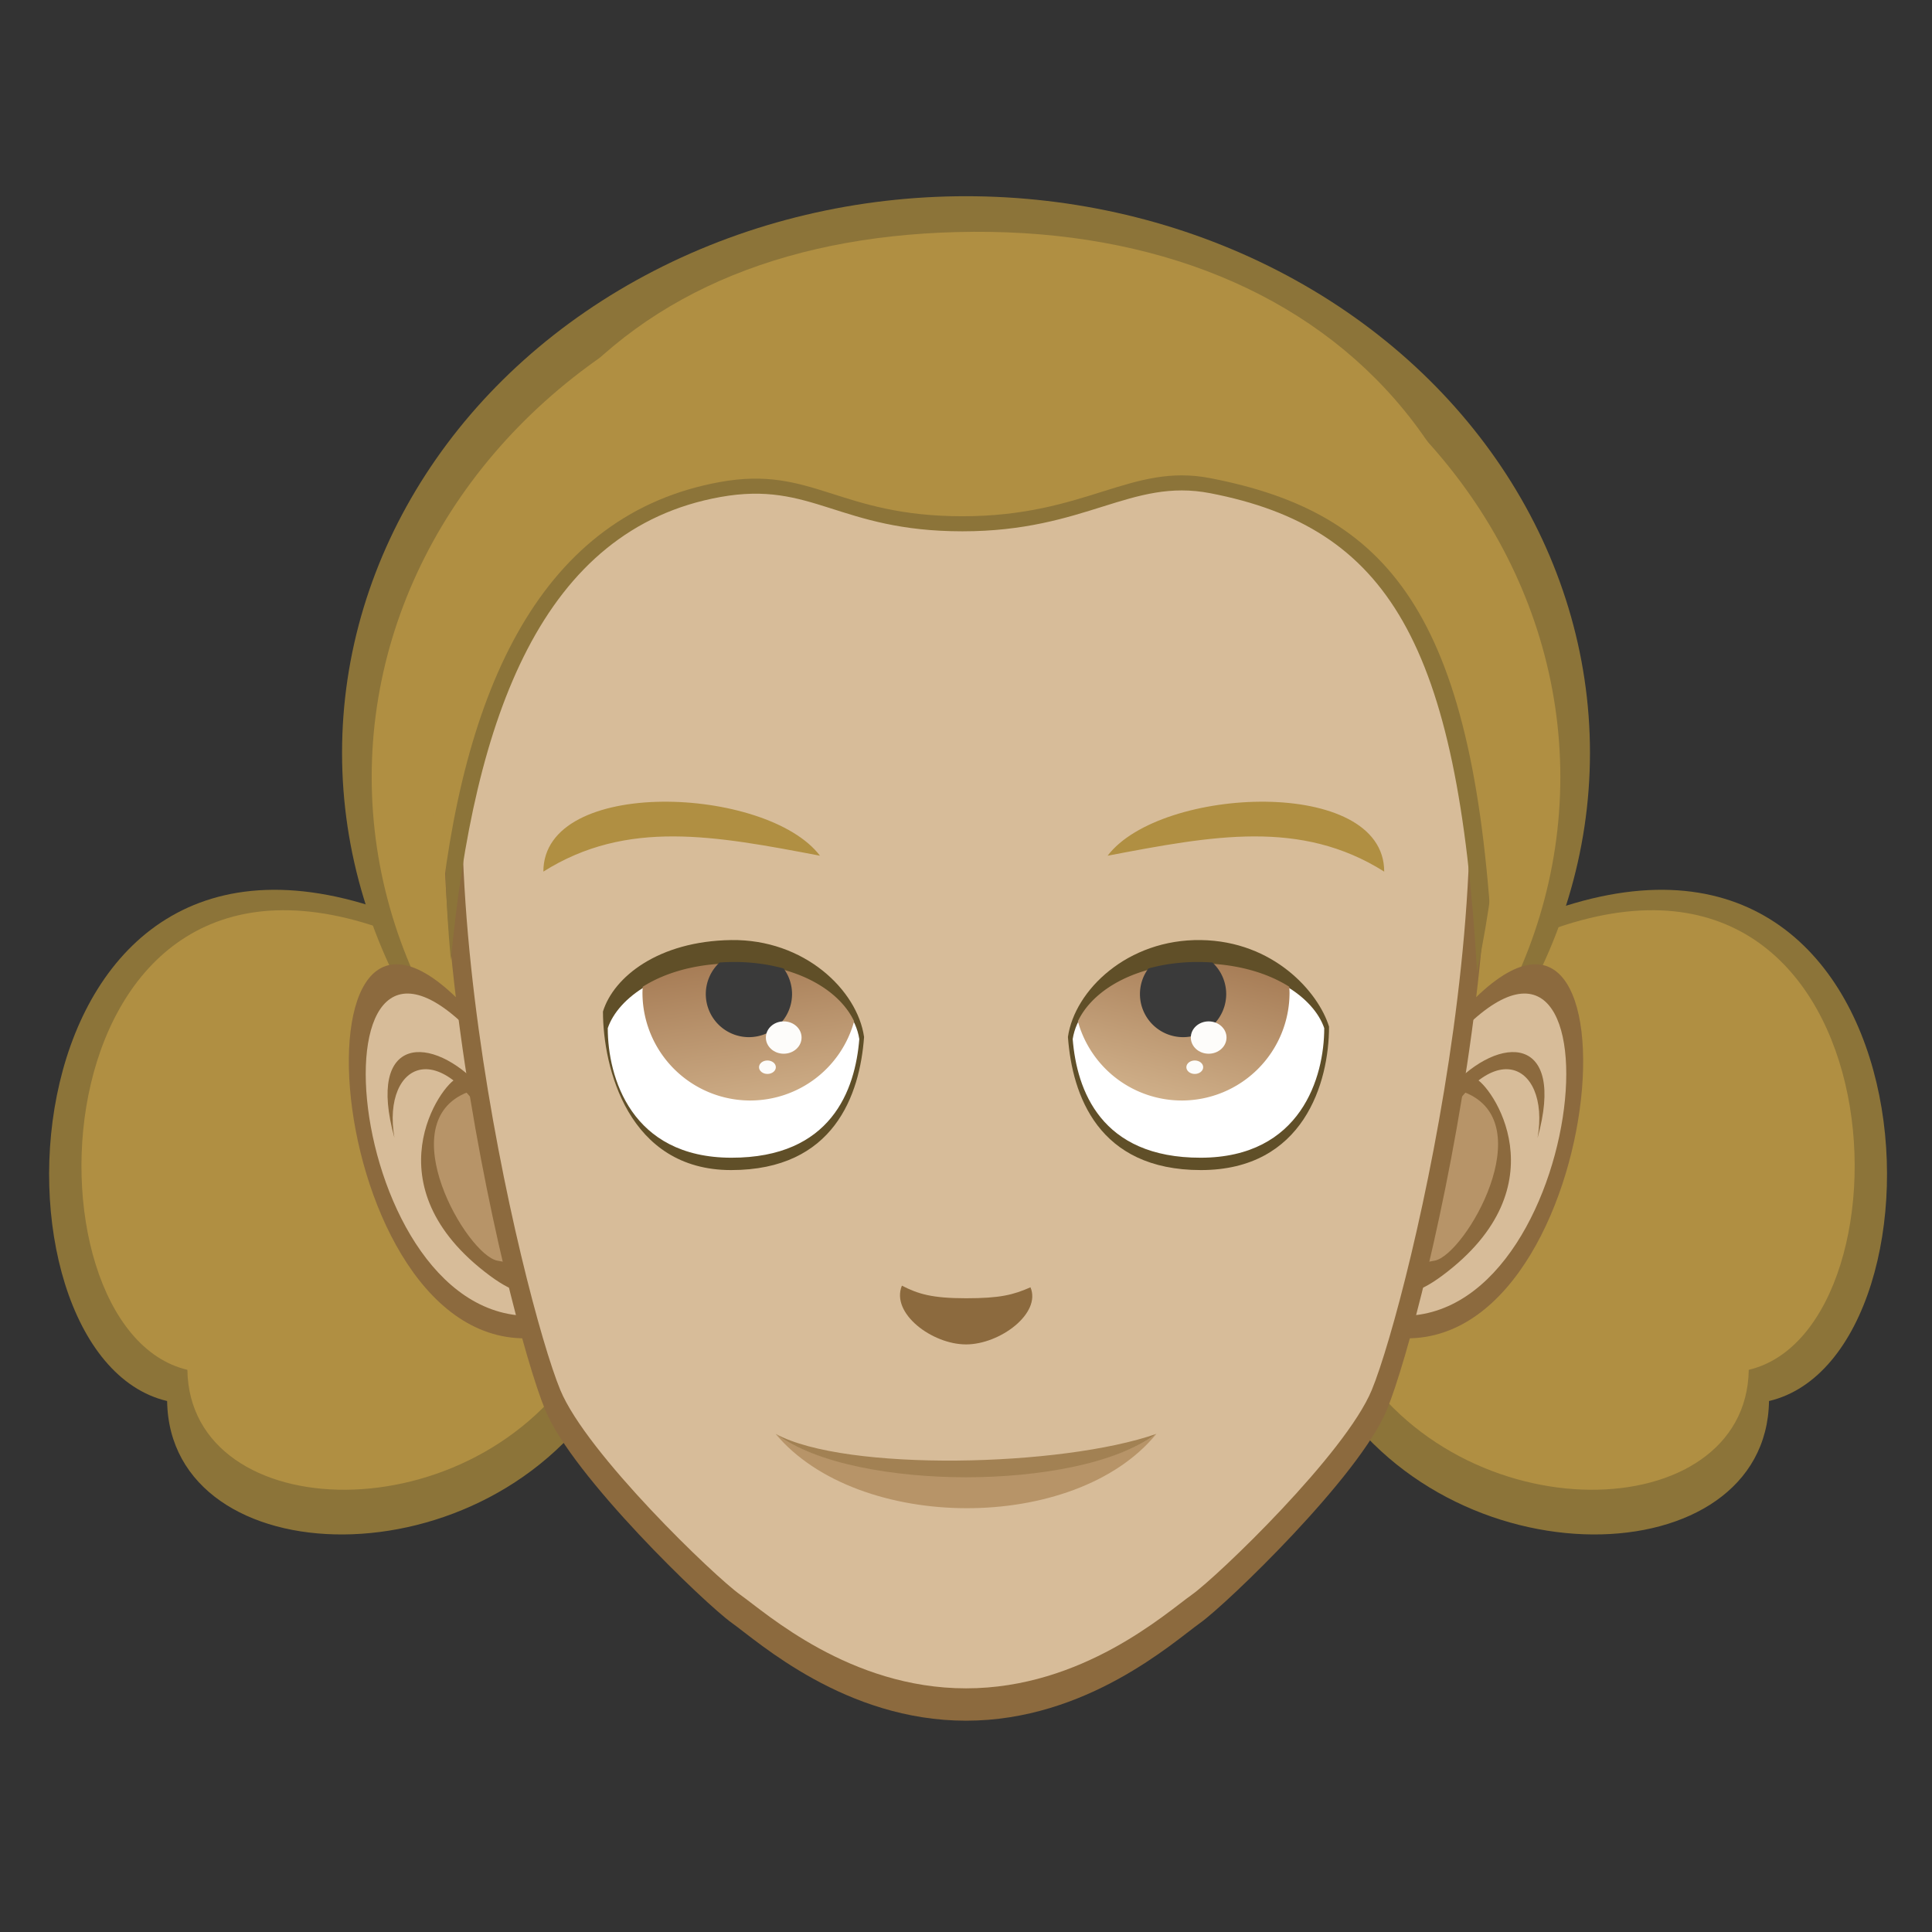
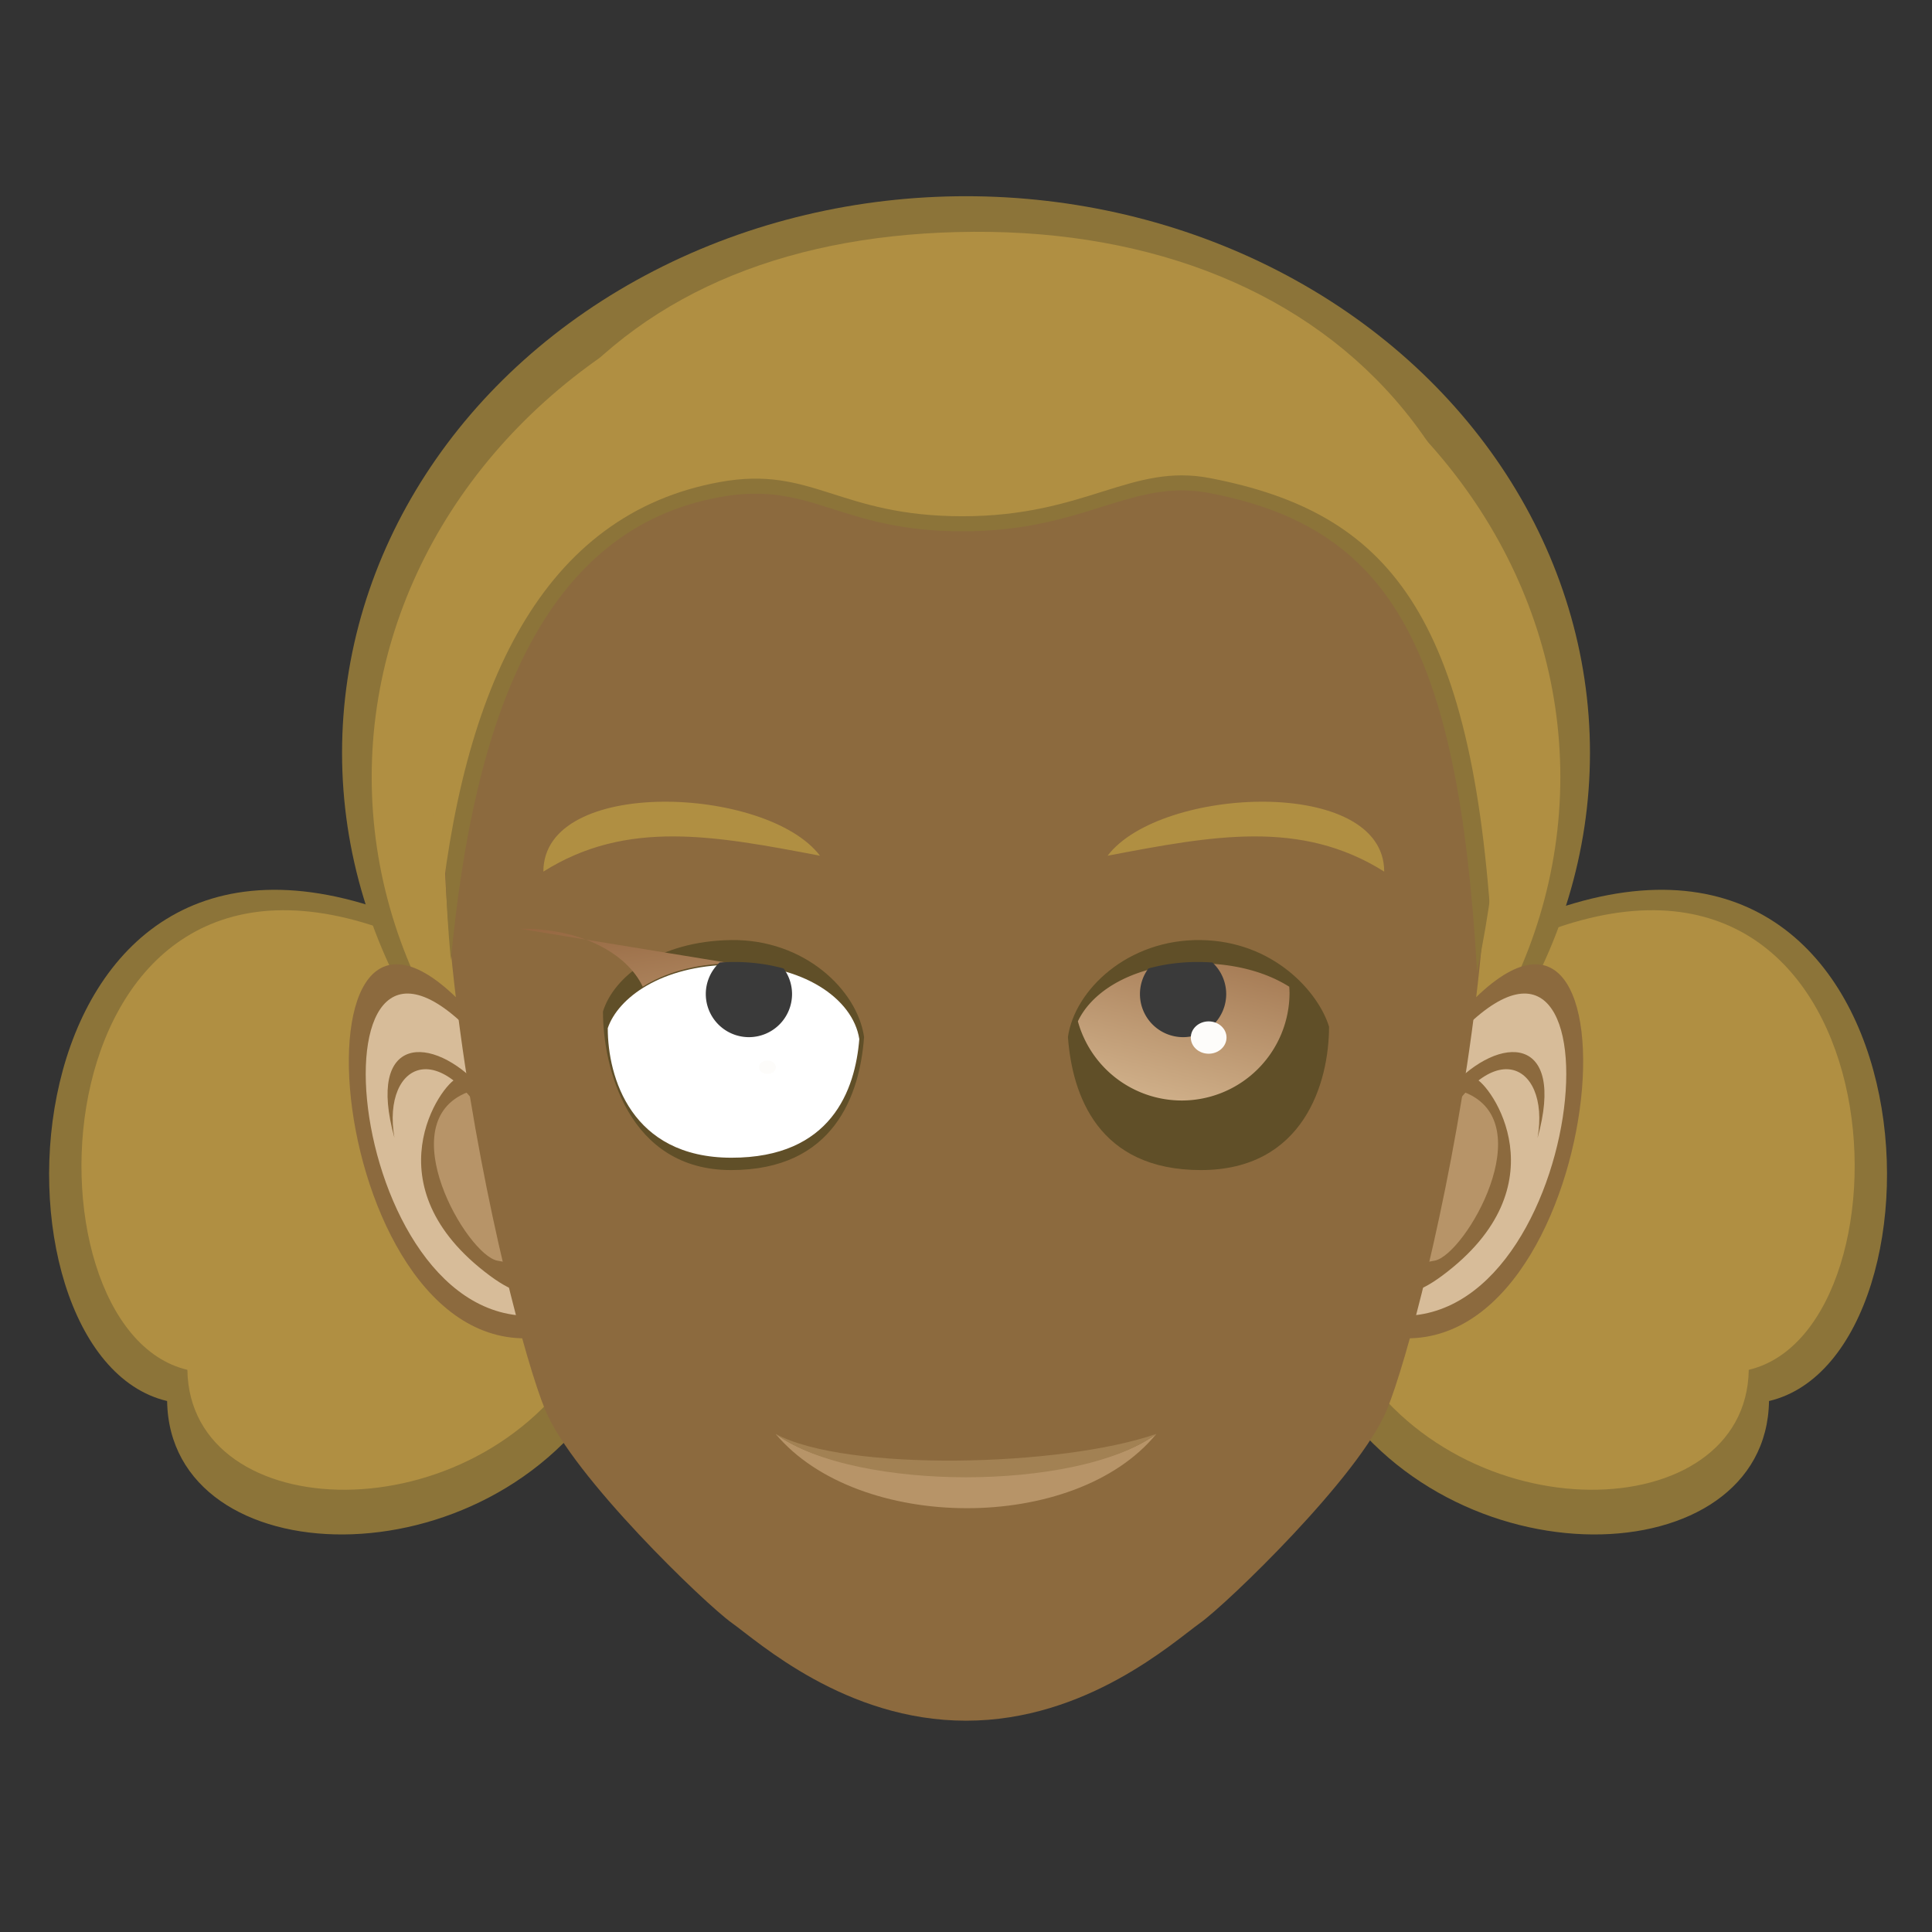
<svg xmlns="http://www.w3.org/2000/svg" xmlns:ns1="http://www.inkscape.org/namespaces/inkscape" xmlns:ns2="http://sodipodi.sourceforge.net/DTD/sodipodi-0.dtd" xmlns:xlink="http://www.w3.org/1999/xlink" width="256" height="256" viewBox="0 0 67.733 67.733" version="1.1" id="svg954" ns1:version="0.92.1 r15371" ns2:docname="girl2.svg">
  <rect x="0" y="0" width="67.733" height="67.733" fill="#333333" stroke="none" />
  <defs id="defs948">
    <linearGradient ns1:collect="always" xlink:href="#linearGradient1916" id="linearGradient1537-8-0-1-5" x1="80.2" y1="110.077" x2="90.721" y2="150.128" gradientUnits="userSpaceOnUse" gradientTransform="matrix(-0.265,0,0,0.265,67.273,229.219)" />
    <linearGradient ns1:collect="always" id="linearGradient1916">
      <stop style="stop-color:#7f4b24;stop-opacity:1" offset="0" id="stop1912" />
      <stop style="stop-color:#d3b48e;stop-opacity:1" offset="1" id="stop1914" />
    </linearGradient>
    <linearGradient ns1:collect="always" xlink:href="#linearGradient1916" id="linearGradient1537-8-8-1" x1="84.745" y1="109.067" x2="90.721" y2="150.128" gradientUnits="userSpaceOnUse" gradientTransform="matrix(0.265,0,0,0.265,0.46,229.219)" />
  </defs>
  <ns2:namedview id="base" pagecolor="#ffffff" bordercolor="#666666" borderopacity="1.0" ns1:pageopacity="0.0" ns1:pageshadow="2" ns1:zoom="2.8" ns1:cx="69.431634" ns1:cy="100.4196" ns1:document-units="mm" ns1:current-layer="layer1" showgrid="false" units="px" ns1:window-width="1884" ns1:window-height="1051" ns1:window-x="0" ns1:window-y="0" ns1:window-maximized="1" />
  <g ns1:label="Calque 1" ns1:groupmode="layer" id="layer1" transform="translate(0,-229.267)">
    <path style="display:inline;fill:#8c7439;fill-opacity:1;stroke:none;stroke-width:0.265px;stroke-linecap:butt;stroke-linejoin:miter;stroke-opacity:1" d="m 46.522,277.818 c 4.252,7.087 15.403,6.709 15.497,0.567 6.804,-1.606 5.953,-22.49 -8.126,-17.009 -14.08,5.481 -7.371,16.442 -7.371,16.442 z" id="path2545-5-5" ns1:connector-curvature="0" ns2:nodetypes="ccsc" />
    <path style="display:inline;fill:#b08f42;fill-opacity:1;stroke:none;stroke-width:0.238px;stroke-linecap:butt;stroke-linejoin:miter;stroke-opacity:1" d="m 47.398,276.781 c 3.817,6.371 13.826,6.031 13.911,0.51 6.107,-1.444 5.344,-20.218 -7.295,-15.291 -12.638,4.927 -6.616,14.781 -6.616,14.781 z" id="path2545-5-0-9" ns1:connector-curvature="0" ns2:nodetypes="ccsc" />
    <path style="display:inline;fill:#8c7439;fill-opacity:1;stroke:none;stroke-width:0.265px;stroke-linecap:butt;stroke-linejoin:miter;stroke-opacity:1" d="m 21.356,277.818 c -4.252,7.087 -15.403,6.709 -15.497,0.567 -6.804,-1.606 -5.953,-22.49 8.126,-17.009 14.08,5.481 7.371,16.442 7.371,16.442 z" id="path2545-5" ns1:connector-curvature="0" ns2:nodetypes="ccsc" />
    <path style="display:inline;fill:#b08f42;fill-opacity:1;stroke:none;stroke-width:0.238px;stroke-linecap:butt;stroke-linejoin:miter;stroke-opacity:1" d="m 20.48,276.781 c -3.817,6.371 -13.826,6.031 -13.911,0.51 -6.107,-1.444 -5.344,-20.218 7.295,-15.291 12.638,4.927 6.616,14.781 6.616,14.781 z" id="path2545-5-0" ns1:connector-curvature="0" ns2:nodetypes="ccsc" />
    <ellipse style="display:inline;opacity:1;fill:#8c7439;fill-opacity:1;stroke:none;stroke-width:0.554;stroke-linecap:butt;stroke-linejoin:round;stroke-miterlimit:4;stroke-dasharray:none;stroke-opacity:1" id="path2664-6" cx="33.867" cy="255.659" rx="21.875" ry="19.513" />
    <ellipse style="display:inline;opacity:1;fill:#b08f42;fill-opacity:1;stroke:none;stroke-width:0.529;stroke-linecap:butt;stroke-linejoin:round;stroke-miterlimit:4;stroke-dasharray:none;stroke-opacity:1" id="path2664" cx="33.867" cy="256.509" rx="20.836" ry="18.663" />
    <path style="display:inline;fill:#8c6a3e;fill-opacity:1;stroke:none;stroke-width:0.262px;stroke-linecap:butt;stroke-linejoin:miter;stroke-opacity:1" d="m 17.103,265.486 c -7.248,-9.176 -6.088,10.775 1.336,10.701 4.9,-0.049 -1.336,-10.701 -1.336,-10.701 z" id="path1490-68-9-9" ns1:connector-curvature="0" ns2:nodetypes="csc" />
    <path style="display:inline;fill:#d7bc99;fill-opacity:1;stroke:none;stroke-width:0.236px;stroke-linecap:butt;stroke-linejoin:miter;stroke-opacity:1" d="m 17.235,266.247 c -6.649,-8.073 -5.452,9.218 1.36,9.153 4.495,-0.043 -1.36,-9.153 -1.36,-9.153 z" id="path1490-0-8-0-7" ns1:connector-curvature="0" ns2:nodetypes="csc" />
    <path style="display:inline;opacity:1;fill:#b79468;fill-opacity:1;stroke:none;stroke-width:0.071;stroke-linecap:butt;stroke-linejoin:round;stroke-miterlimit:4;stroke-dasharray:none;stroke-opacity:1" d="m 17.714,273.717 c -0.289,-0.051 -0.382,-0.085 -0.551,-0.199 -0.784,-0.531 -1.696,-2.102 -1.987,-3.425 -0.09,-0.409 -0.09,-1.202 4.24e-4,-1.494 0.092,-0.299 0.256,-0.586 0.441,-0.777 0.164,-0.168 0.566,-0.444 0.647,-0.444 0.065,0 0.326,0.313 0.604,0.723 0.586,0.865 1.484,2.854 1.821,4.033 0.257,0.898 0.217,1.41 -0.12,1.57 -0.158,0.075 -0.476,0.08 -0.855,0.012 z" id="path1509-4-8-5" ns1:connector-curvature="0" />
    <path style="display:inline;fill:#8c6a3e;fill-opacity:1;stroke:none;stroke-width:0.262px;stroke-linecap:butt;stroke-linejoin:miter;stroke-opacity:1" d="m 13.829,269.163 c -0.468,-2.692 1.804,-3.873 3.809,0.46 2.005,4.333 0.869,4.038 -0.2,3.841 -1.069,-0.197 -3.775,-4.858 -1.036,-5.909 -0.067,-0.197 -0.134,-0.328 -0.367,-0.492 -0.568,0.197 -3.108,3.773 1.136,6.926 3.669,2.726 1.399,-4.71 -0.301,-6.598 -1.737,-1.904 -4.042,-1.838 -3.04,1.773 z" id="path1507-3-8-3" ns1:connector-curvature="0" ns2:nodetypes="cscccsccc" />
    <path style="display:inline;fill:#8c6a3e;fill-opacity:1;stroke:none;stroke-width:0.262px;stroke-linecap:butt;stroke-linejoin:miter;stroke-opacity:1" d="m 50.63,265.486 c 7.248,-9.176 6.088,10.775 -1.336,10.701 -4.9,-0.049 1.336,-10.701 1.336,-10.701 z" id="path1490-68-7-5-8" ns1:connector-curvature="0" ns2:nodetypes="csc" />
    <path style="display:inline;fill:#d7bc99;fill-opacity:1;stroke:none;stroke-width:0.236px;stroke-linecap:butt;stroke-linejoin:miter;stroke-opacity:1" d="m 50.498,266.247 c 6.649,-8.073 5.452,9.218 -1.36,9.153 -4.495,-0.043 1.36,-9.153 1.36,-9.153 z" id="path1490-0-8-7-0-8" ns1:connector-curvature="0" ns2:nodetypes="csc" />
    <path style="display:inline;opacity:1;fill:#b79468;fill-opacity:1;stroke:none;stroke-width:0.071;stroke-linecap:butt;stroke-linejoin:round;stroke-miterlimit:4;stroke-dasharray:none;stroke-opacity:1" d="m 50.019,273.717 c 0.289,-0.051 0.382,-0.085 0.551,-0.199 0.784,-0.531 1.696,-2.102 1.987,-3.425 0.09,-0.409 0.09,-1.202 -5.29e-4,-1.494 -0.092,-0.299 -0.256,-0.586 -0.441,-0.777 -0.164,-0.168 -0.566,-0.444 -0.647,-0.444 -0.065,0 -0.326,0.313 -0.604,0.723 -0.586,0.865 -1.484,2.854 -1.821,4.033 -0.257,0.898 -0.217,1.41 0.12,1.57 0.158,0.075 0.476,0.08 0.855,0.012 z" id="path1509-4-1-9-3" ns1:connector-curvature="0" />
    <path style="display:inline;fill:#8c6a3e;fill-opacity:1;stroke:none;stroke-width:0.262px;stroke-linecap:butt;stroke-linejoin:miter;stroke-opacity:1" d="m 53.904,269.163 c 0.468,-2.692 -1.804,-3.873 -3.809,0.46 -2.005,4.333 -0.869,4.038 0.2,3.841 1.069,-0.197 3.775,-4.858 1.036,-5.909 0.067,-0.197 0.134,-0.328 0.368,-0.492 0.568,0.197 3.108,3.773 -1.136,6.926 -3.669,2.726 -1.399,-4.71 0.301,-6.598 1.737,-1.904 4.042,-1.838 3.04,1.773 z" id="path1507-3-1-6-1" ns1:connector-curvature="0" ns2:nodetypes="cscccsccc" />
    <path style="display:inline;opacity:1;fill:#8c6a3e;fill-opacity:1;stroke:none;stroke-width:0.265px;stroke-linecap:butt;stroke-linejoin:miter;stroke-opacity:1" d="m 33.867,237.733 c -5.746,0 -13.372,3.087 -16.895,10.891 -3.705,8.205 0.779,26.746 2.138,30.063 0.956,2.333 5.612,6.81 6.548,7.478 0.935,0.668 3.975,3.427 8.209,3.427 4.233,0 7.273,-2.759 8.209,-3.427 0.935,-0.668 5.592,-5.145 6.548,-7.478 1.36,-3.316 5.843,-21.858 2.138,-30.063 -3.523,-7.803 -11.149,-10.891 -16.895,-10.891 z" id="path2003-8" ns1:connector-curvature="0" ns2:nodetypes="ssscscsss" />
-     <path ns1:connector-curvature="0" style="display:inline;opacity:1;fill:#d7bc99;fill-opacity:1;stroke:none;stroke-width:0.254px;stroke-linecap:butt;stroke-linejoin:miter;stroke-opacity:1" d="m 33.867,238.773 c -5.539,0 -12.889,2.955 -16.285,10.425 -3.571,7.854 0.751,25.625 2.061,28.799 0.922,2.233 5.41,6.541 6.312,7.181 0.902,0.64 3.832,3.28 7.913,3.28 4.081,0 7.011,-2.64 7.913,-3.28 0.902,-0.64 5.39,-4.948 6.312,-7.181 1.31,-3.175 5.632,-20.945 2.061,-28.799 -3.396,-7.47 -10.746,-10.425 -16.285,-10.425 z" id="path2003-3-9" ns2:nodetypes="ssscscsss" />
    <path style="display:inline;opacity:1;fill:#604f28;fill-opacity:1;stroke:none;stroke-width:0.529;stroke-linecap:butt;stroke-linejoin:round;stroke-miterlimit:4;stroke-dasharray:none;stroke-opacity:1" d="m 30.293,265.622 c -0.149,2.03 -1.051,4.666 -4.661,4.666 -3.609,0 -4.493,-3.602 -4.493,-5.558 0.373,-1.21 1.942,-2.469 4.493,-2.506 2.568,-0.037 4.425,1.755 4.661,3.397" id="path1016-3-6-1-6" ns1:connector-curvature="0" ns2:nodetypes="czcsc" />
    <path style="display:inline;opacity:1;fill:#ffffff;fill-opacity:1;stroke:none;stroke-width:0.486;stroke-linecap:butt;stroke-linejoin:round;stroke-miterlimit:4;stroke-dasharray:none;stroke-opacity:1" d="m 30.126,265.695 c -0.143,1.778 -0.975,4.165 -4.49,4.16 -3.515,-0.006 -4.329,-2.83 -4.329,-4.542 0.359,-1.06 1.871,-2.192 4.329,-2.224 2.474,-0.032 4.264,1.168 4.49,2.606" id="path1016-2-7-6-5-4" ns1:connector-curvature="0" ns2:nodetypes="czcsc" />
-     <path style="display:inline;opacity:1;fill:url(#linearGradient1537-8-8-1);fill-opacity:1;stroke:none;stroke-width:0.529;stroke-linecap:butt;stroke-linejoin:round;stroke-miterlimit:4;stroke-dasharray:none;stroke-opacity:1" d="m 25.635,263.041 c -1.317,0.017 -2.359,0.351 -3.101,0.819 a 3.78,3.78 0 0 0 -0.01,0.209 3.78,3.78 0 0 0 3.78,3.78 3.78,3.78 0 0 0 3.64,-2.776 c -0.551,-1.169 -2.174,-2.059 -4.309,-2.031 z" id="path1513-49-9-3" ns1:connector-curvature="0" />
+     <path style="display:inline;opacity:1;fill:url(#linearGradient1537-8-8-1);fill-opacity:1;stroke:none;stroke-width:0.529;stroke-linecap:butt;stroke-linejoin:round;stroke-miterlimit:4;stroke-dasharray:none;stroke-opacity:1" d="m 25.635,263.041 c -1.317,0.017 -2.359,0.351 -3.101,0.819 c -0.551,-1.169 -2.174,-2.059 -4.309,-2.031 z" id="path1513-49-9-3" ns1:connector-curvature="0" />
    <ellipse style="display:inline;opacity:1;fill:#fdfcfa;fill-opacity:1;stroke:none;stroke-width:0.529;stroke-linecap:butt;stroke-linejoin:round;stroke-miterlimit:4;stroke-dasharray:none;stroke-opacity:1" id="path1264-28-50-8-3" cx="26.905" cy="266.682" rx="0.295" ry="0.236" />
    <path style="display:inline;fill:#b08f42;fill-opacity:1;stroke:none;stroke-width:0.205px;stroke-linecap:butt;stroke-linejoin:miter;stroke-opacity:1" d="m 19.05,259.824 c 0,-3.344 7.84,-3.003 9.697,-0.557 -3.68,-0.7 -6.765,-1.29 -9.697,0.557 z" id="path942-61-8-4-38" ns1:connector-curvature="0" ns2:nodetypes="ccc" />
    <path style="display:inline;opacity:1;fill:#3a3a3a;fill-opacity:1;stroke:none;stroke-width:0.529;stroke-linecap:butt;stroke-linejoin:round;stroke-miterlimit:4;stroke-dasharray:none;stroke-opacity:1" d="m 25.635,262.994 c -0.139,0.002 -0.274,0.008 -0.408,0.017 a 1.512,1.512 0 0 0 -0.483,1.105 1.512,1.512 0 0 0 1.512,1.512 1.512,1.512 0 0 0 1.512,-1.512 1.512,1.512 0 0 0 -0.296,-0.896 c -0.552,-0.152 -1.169,-0.236 -1.838,-0.227 z" id="path1511-1-1-6" ns1:connector-curvature="0" />
-     <ellipse style="display:inline;opacity:1;fill:#fdfcfa;fill-opacity:1;stroke:none;stroke-width:0.529;stroke-linecap:butt;stroke-linejoin:round;stroke-miterlimit:4;stroke-dasharray:none;stroke-opacity:1" id="path1262-2-72-0-0" cx="27.476" cy="265.642" rx="0.626" ry="0.567" />
    <path style="display:inline;opacity:1;fill:#604f28;fill-opacity:1;stroke:none;stroke-width:0.529;stroke-linecap:butt;stroke-linejoin:round;stroke-miterlimit:4;stroke-dasharray:none;stroke-opacity:1" d="m 37.44,265.622 c 0.149,2.03 1.051,4.666 4.661,4.666 3.609,0 4.493,-3.073 4.493,-5.029 -0.373,-1.21 -1.942,-2.998 -4.493,-3.035 -2.568,-0.037 -4.425,1.755 -4.661,3.397" id="path1016-3-6-5-3-4" ns1:connector-curvature="0" ns2:nodetypes="czcsc" />
-     <path style="display:inline;opacity:1;fill:#ffffff;fill-opacity:1;stroke:none;stroke-width:0.486;stroke-linecap:butt;stroke-linejoin:round;stroke-miterlimit:4;stroke-dasharray:none;stroke-opacity:1" d="m 37.607,265.695 c 0.143,1.778 0.975,4.165 4.49,4.16 3.515,-0.006 4.329,-2.83 4.329,-4.542 -0.359,-1.06 -1.871,-2.192 -4.329,-2.224 -2.474,-0.032 -4.264,1.168 -4.49,2.606" id="path1016-2-7-6-9-0-8" ns1:connector-curvature="0" ns2:nodetypes="czcsc" />
    <path style="display:inline;opacity:1;fill:url(#linearGradient1537-8-0-1-5);fill-opacity:1;stroke:none;stroke-width:0.529;stroke-linecap:butt;stroke-linejoin:round;stroke-miterlimit:4;stroke-dasharray:none;stroke-opacity:1" d="m 42.098,263.041 c 1.317,0.017 2.359,0.351 3.101,0.819 a 3.78,3.78 0 0 1 0.01,0.209 3.78,3.78 0 0 1 -3.78,3.78 3.78,3.78 0 0 1 -3.64,-2.776 c 0.551,-1.169 2.174,-2.059 4.309,-2.031 z" id="path1513-49-7-4-8" ns1:connector-curvature="0" />
-     <ellipse style="display:inline;opacity:1;fill:#fdfcfa;fill-opacity:1;stroke:none;stroke-width:0.529;stroke-linecap:butt;stroke-linejoin:round;stroke-miterlimit:4;stroke-dasharray:none;stroke-opacity:1" id="path1264-28-50-7-4-8" cx="-41.887" cy="266.682" rx="0.295" ry="0.236" transform="scale(-1,1)" />
    <path style="display:inline;opacity:1;fill:#3a3a3a;fill-opacity:1;stroke:none;stroke-width:0.529;stroke-linecap:butt;stroke-linejoin:round;stroke-miterlimit:4;stroke-dasharray:none;stroke-opacity:1" d="m 42.098,262.994 c 0.139,0.002 0.274,0.008 0.408,0.017 a 1.512,1.512 0 0 1 0.483,1.105 1.512,1.512 0 0 1 -1.512,1.512 1.512,1.512 0 0 1 -1.512,-1.512 1.512,1.512 0 0 1 0.296,-0.896 c 0.552,-0.152 1.169,-0.236 1.838,-0.227 z" id="path1511-1-3-7-9" ns1:connector-curvature="0" />
    <ellipse style="display:inline;opacity:1;fill:#fdfcfa;fill-opacity:1;stroke:none;stroke-width:0.529;stroke-linecap:butt;stroke-linejoin:round;stroke-miterlimit:4;stroke-dasharray:none;stroke-opacity:1" id="path1262-2-72-6-6-7" cx="-42.374" cy="265.642" rx="0.626" ry="0.567" transform="scale(-1,1)" />
    <path style="display:inline;fill:#8c7439;fill-opacity:1;stroke:none;stroke-width:0.265px;stroke-linecap:butt;stroke-linejoin:miter;stroke-opacity:1" d="m 15.808,262.928 c 0.802,-8.553 3.21,-15.118 9.449,-16.237 3.226,-0.579 4.143,1.203 8.486,1.203 4.343,0 5.902,-1.875 8.686,-1.336 6.214,1.203 8.686,5.212 9.354,16.771 3.475,-16.37 -5.078,-26.003 -17.64,-25.936 -12.562,0.067 -19.872,8.964 -18.336,25.535 z" id="path2240-7" ns1:connector-curvature="0" ns2:nodetypes="cssscsc" />
    <path style="display:inline;fill:#b08f42;fill-opacity:1;stroke:none;stroke-width:0.205px;stroke-linecap:butt;stroke-linejoin:miter;stroke-opacity:1" d="m 48.528,259.824 c 0,-3.344 -7.84,-3.003 -9.697,-0.557 3.68,-0.7 6.765,-1.29 9.697,0.557 z" id="path942-61-8-4-3-3" ns1:connector-curvature="0" ns2:nodetypes="ccc" />
    <path style="display:inline;opacity:1;fill:#b79468;fill-opacity:1;stroke:none;stroke-width:0.502;stroke-linecap:butt;stroke-linejoin:round;stroke-miterlimit:4;stroke-dasharray:none;stroke-opacity:1" d="m 40.54,279.537 c -2.852,3.494 -10.461,3.454 -13.348,0 1.43,1.058 4.154,1.454 6.674,1.454 2.519,0 5.244,-0.396 6.674,-1.454 z" id="path974-79-8-7-0" ns1:connector-curvature="0" ns2:nodetypes="cczc" />
    <path style="display:inline;fill:#8c6a3e;fill-opacity:1;stroke:none;stroke-width:0.253px;stroke-linecap:butt;stroke-linejoin:miter;stroke-opacity:1" d="m 31.619,274.34 c 0.568,0.292 1.058,0.442 2.249,0.442 1.19,0 1.653,-0.118 2.259,-0.384 0.386,0.913 -1.069,2.002 -2.259,2.002 -1.19,0 -2.645,-1.089 -2.249,-2.06 z" id="path940-03-4-5-3" ns1:connector-curvature="0" ns2:nodetypes="czczcc" />
    <path style="display:inline;opacity:1;fill:#a28153;fill-opacity:1;stroke:none;stroke-width:0.502;stroke-linecap:butt;stroke-linejoin:round;stroke-miterlimit:4;stroke-dasharray:none;stroke-opacity:1" d="m 40.54,279.537 c -3.317,1.158 -10.886,1.337 -13.348,0 1.43,1.058 4.154,1.521 6.674,1.521 2.519,0 5.244,-0.462 6.674,-1.521 z" id="path974-79-8-7-9-0" ns1:connector-curvature="0" ns2:nodetypes="cczc" />
    <path style="display:inline;fill:#b08f42;fill-opacity:1;stroke:none;stroke-width:0.265px;stroke-linecap:butt;stroke-linejoin:miter;stroke-opacity:1" d="m 15.373,261.87 c 0.802,-8.553 3.645,-14.589 9.884,-15.707 3.226,-0.579 4.143,1.203 8.486,1.203 4.343,0 5.902,-1.875 8.686,-1.336 6.214,1.203 9.215,4.683 9.884,16.242 3.475,-16.37 -5.607,-24.944 -18.169,-24.878 -12.562,0.067 -20.307,7.906 -18.77,24.477 z" id="path2240-7-4" ns1:connector-curvature="0" ns2:nodetypes="cssscsc" />
  </g>
</svg>